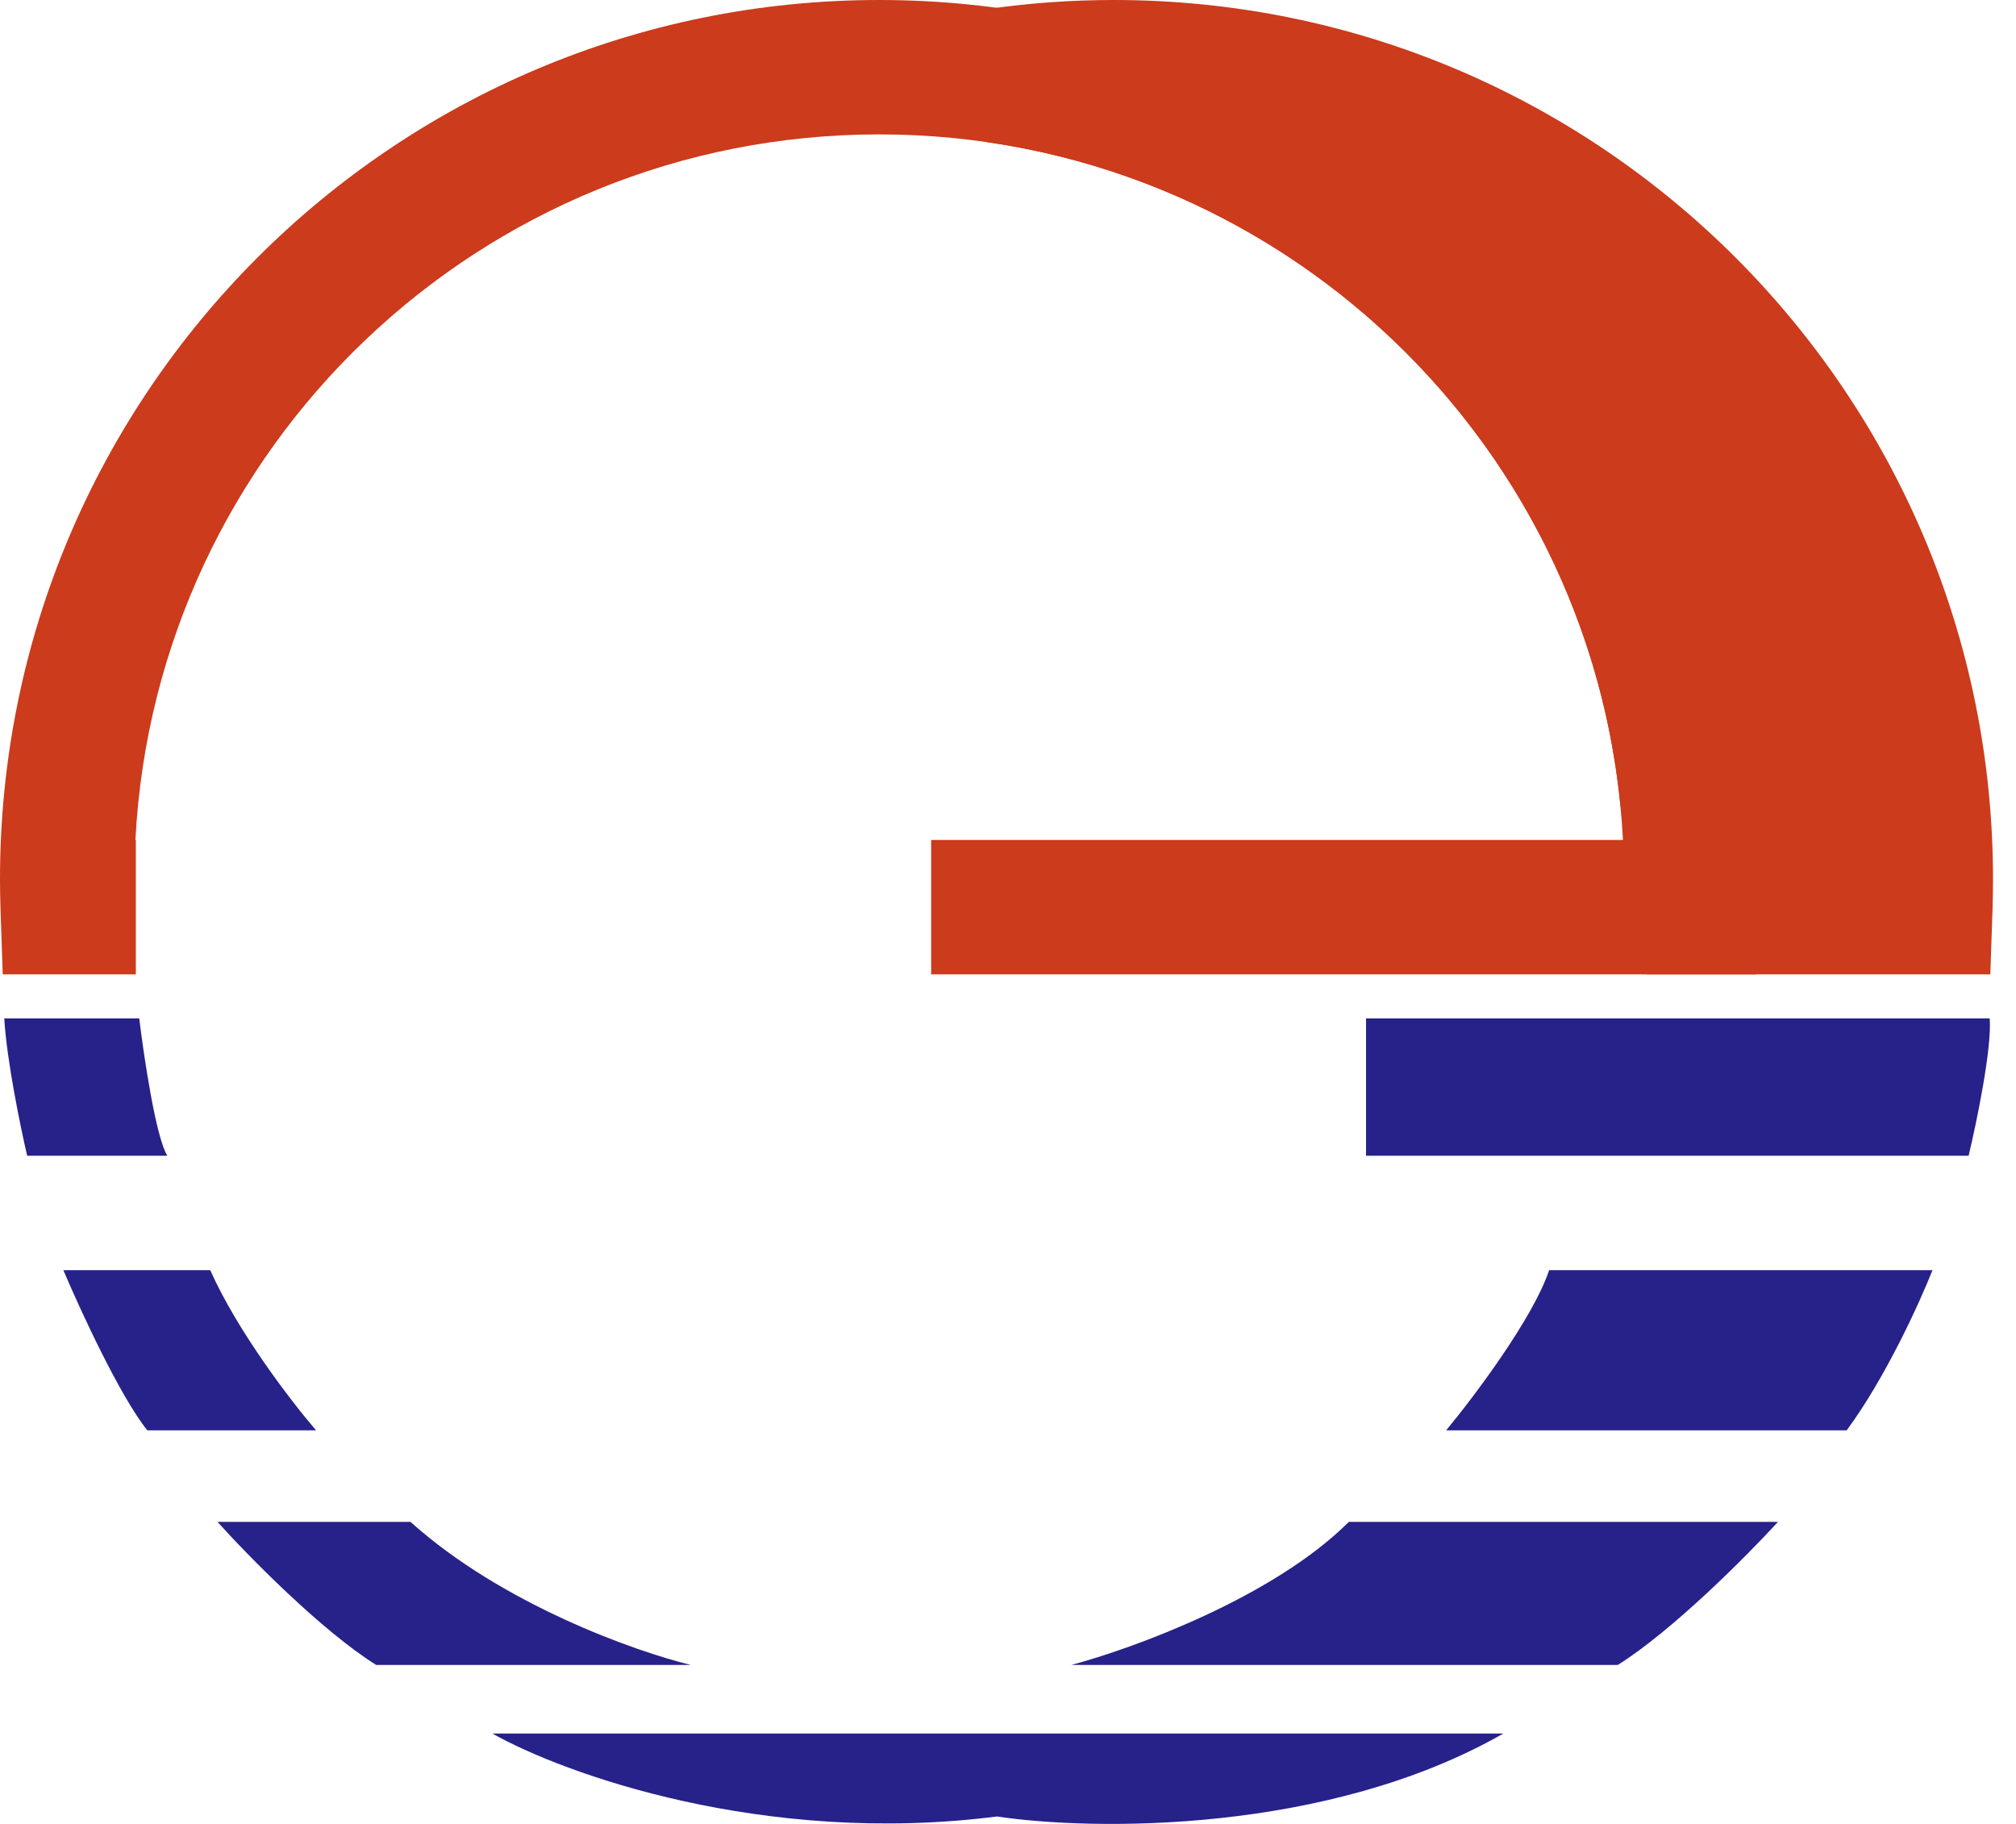
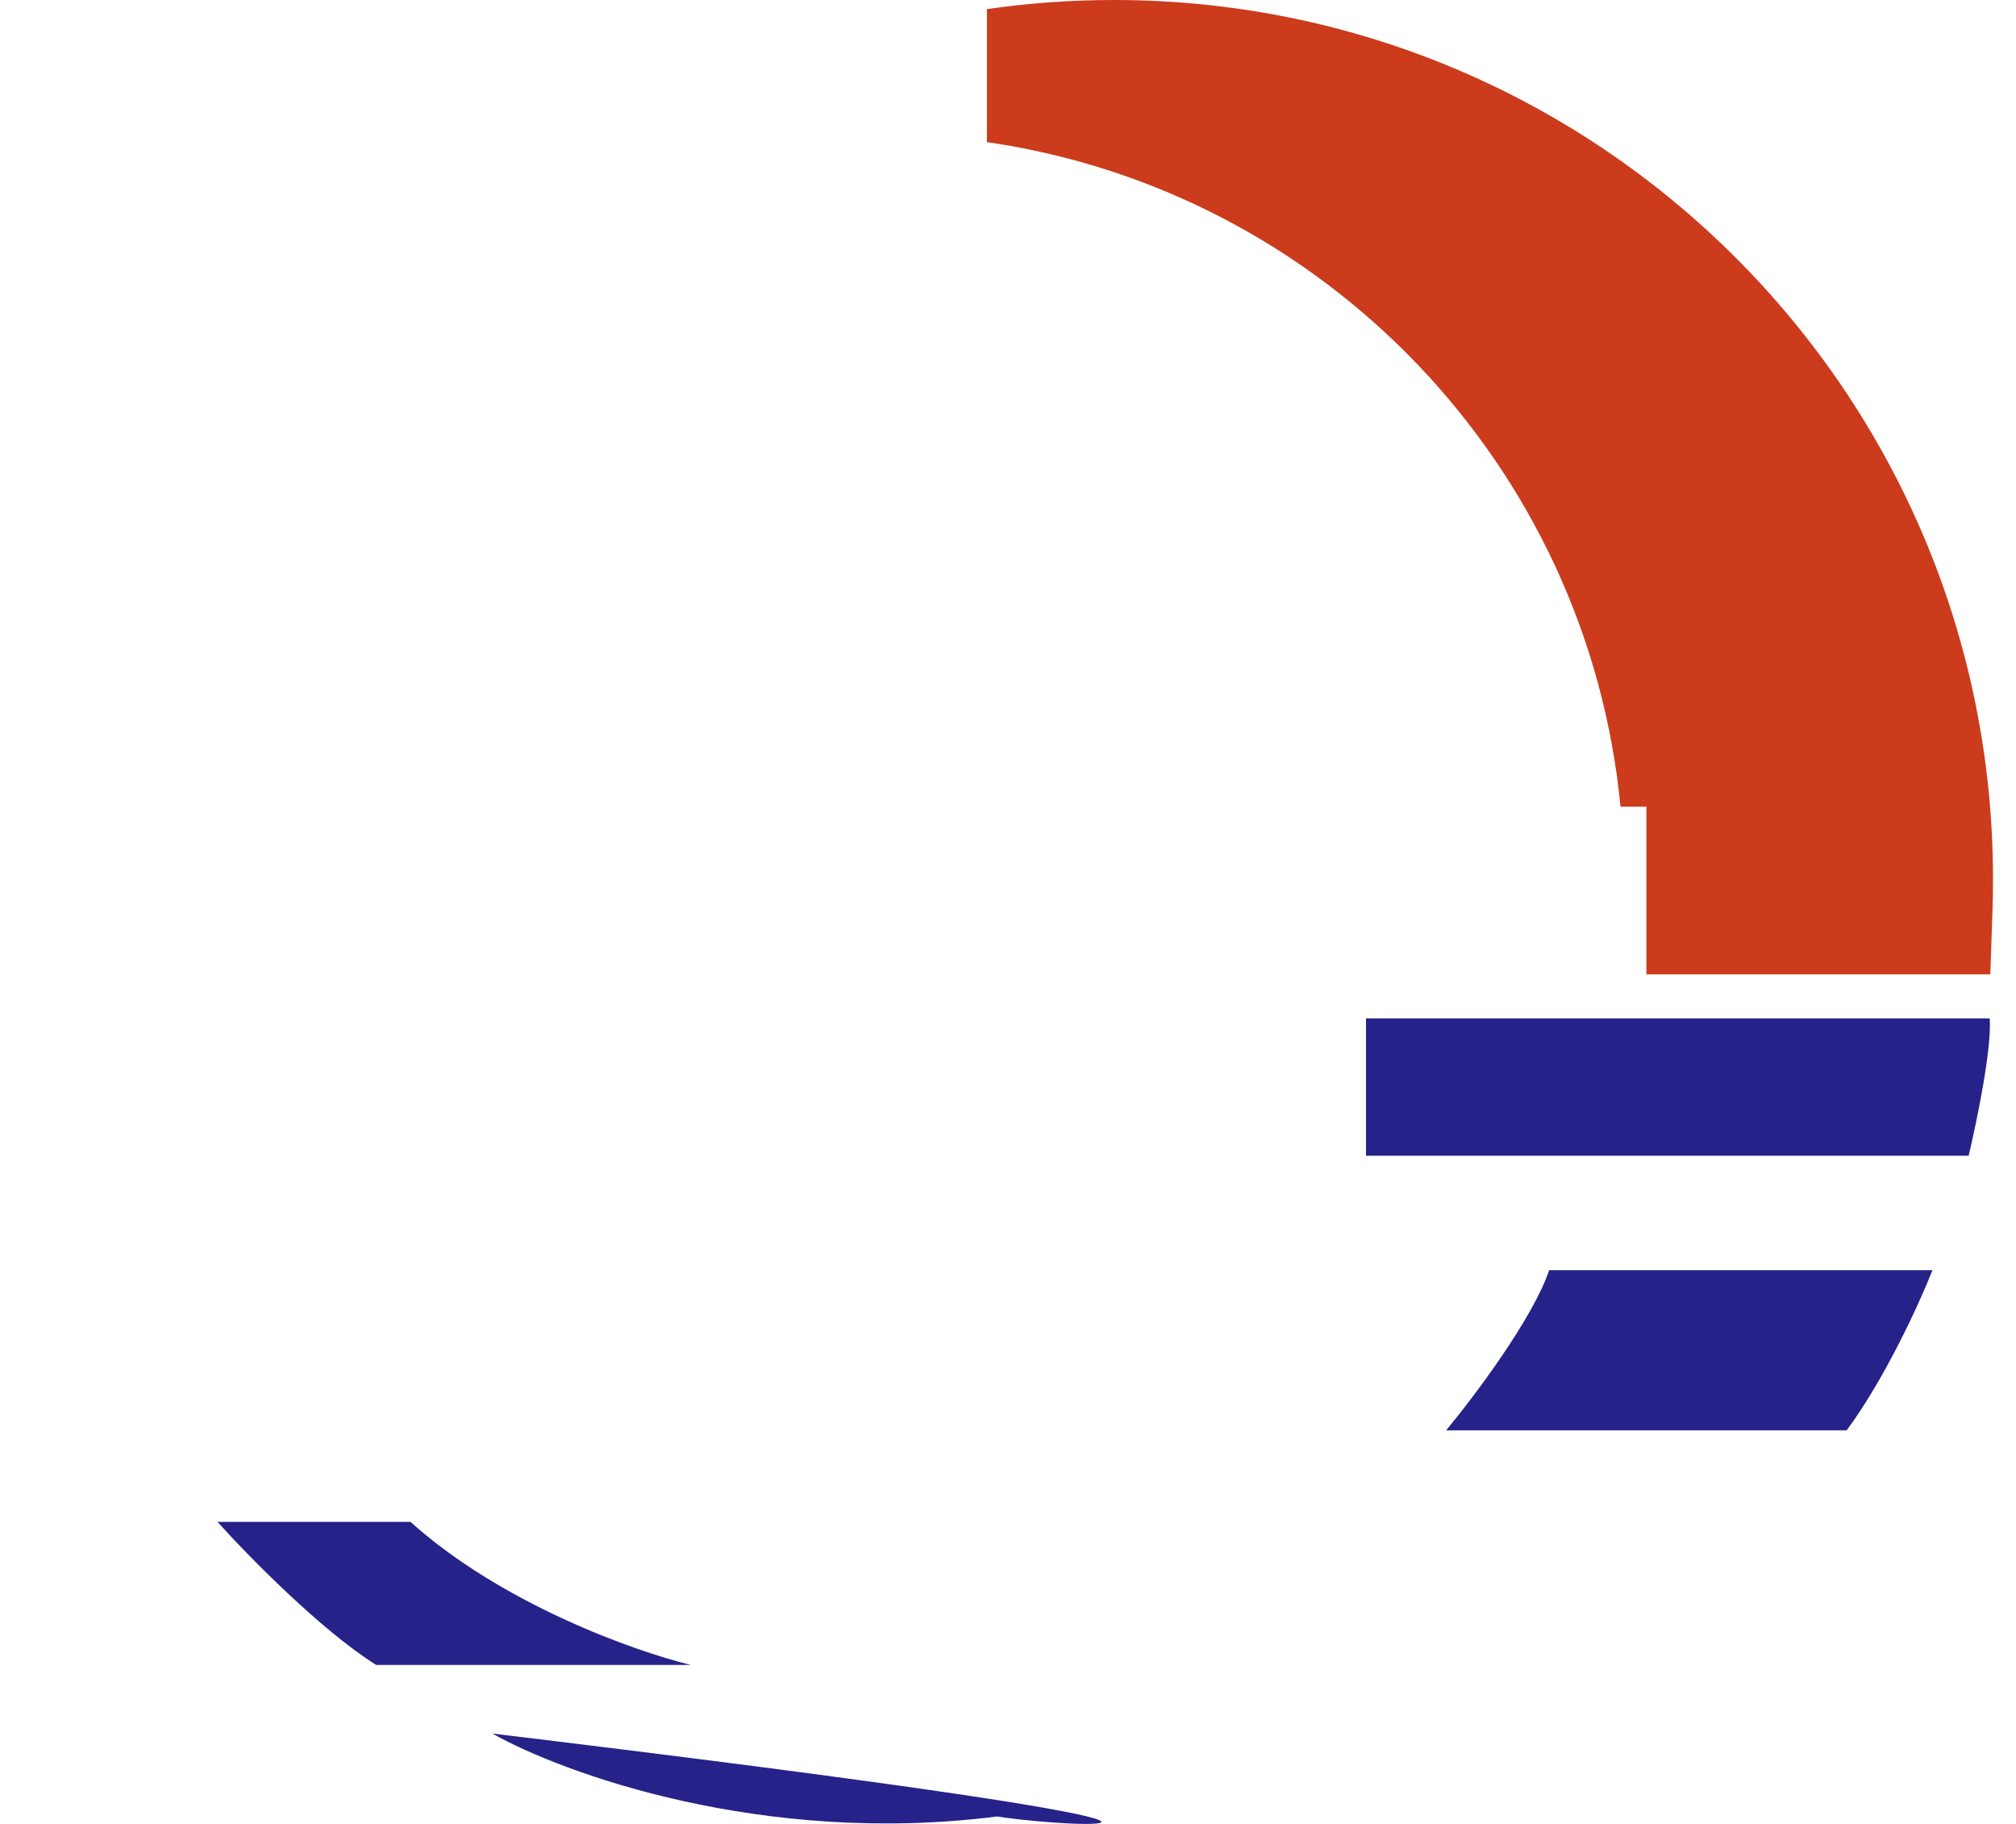
<svg xmlns="http://www.w3.org/2000/svg" width="42" height="38" viewBox="0 0 42 38" fill="none">
  <path fill-rule="evenodd" clip-rule="evenodd" d="M20.561 0.19C21.425 0.065 22.308 0 23.205 0C33.321 0 41.521 8.201 41.521 18.317C41.521 18.527 41.518 18.738 41.511 18.947L41.465 20.3H34.3V16.807H33.761C33.074 9.689 27.577 3.976 20.561 2.961V0.19Z" fill="#CB3B1C" />
-   <path fill-rule="evenodd" clip-rule="evenodd" d="M2.83 17.5H2.821C3.246 9.31 10.021 2.8 18.317 2.8C26.612 2.8 33.387 9.31 33.812 17.5H19.399V20.3H36.576L36.622 18.947C36.629 18.738 36.633 18.527 36.633 18.317C36.633 8.201 28.432 0 18.317 0C8.201 0 0 8.201 0 18.317C0 18.527 0.004 18.738 0.011 18.947L0.057 20.3H2.83V17.5Z" fill="#CB3B1C" />
-   <path d="M2.901 21.218H0.089C0.137 22.076 0.427 23.483 0.566 24.079H3.486C3.248 23.697 2.997 22.013 2.901 21.218Z" fill="#27218A" />
-   <path d="M4.38 26.463H1.32C1.665 27.277 2.496 29.085 3.069 29.8H6.585C6.088 29.224 4.952 27.75 4.38 26.463Z" fill="#27218A" />
  <path d="M14.393 34.688H7.837C6.693 33.972 5.156 32.403 4.531 31.707H8.552C10.459 33.424 13.241 34.409 14.393 34.688Z" fill="#27218A" />
-   <path d="M10.258 36.117H31.32C27.648 38.215 22.757 38.143 20.77 37.845C15.907 38.465 11.736 36.951 10.258 36.117Z" fill="#27218A" />
-   <path d="M28.101 31.707C26.527 33.281 23.591 34.35 22.319 34.688H33.703C34.847 33.972 36.405 32.403 37.041 31.707H28.101Z" fill="#27218A" />
+   <path d="M10.258 36.117C27.648 38.215 22.757 38.143 20.77 37.845C15.907 38.465 11.736 36.951 10.258 36.117Z" fill="#27218A" />
  <path d="M32.274 26.463C31.94 27.464 30.704 29.105 30.128 29.8H38.472C39.283 28.704 40.002 27.118 40.26 26.463H32.274Z" fill="#27218A" />
  <path d="M28.459 24.079V21.218H41.452C41.5 21.838 41.179 23.384 41.013 24.079H28.459Z" fill="#27218A" />
</svg>